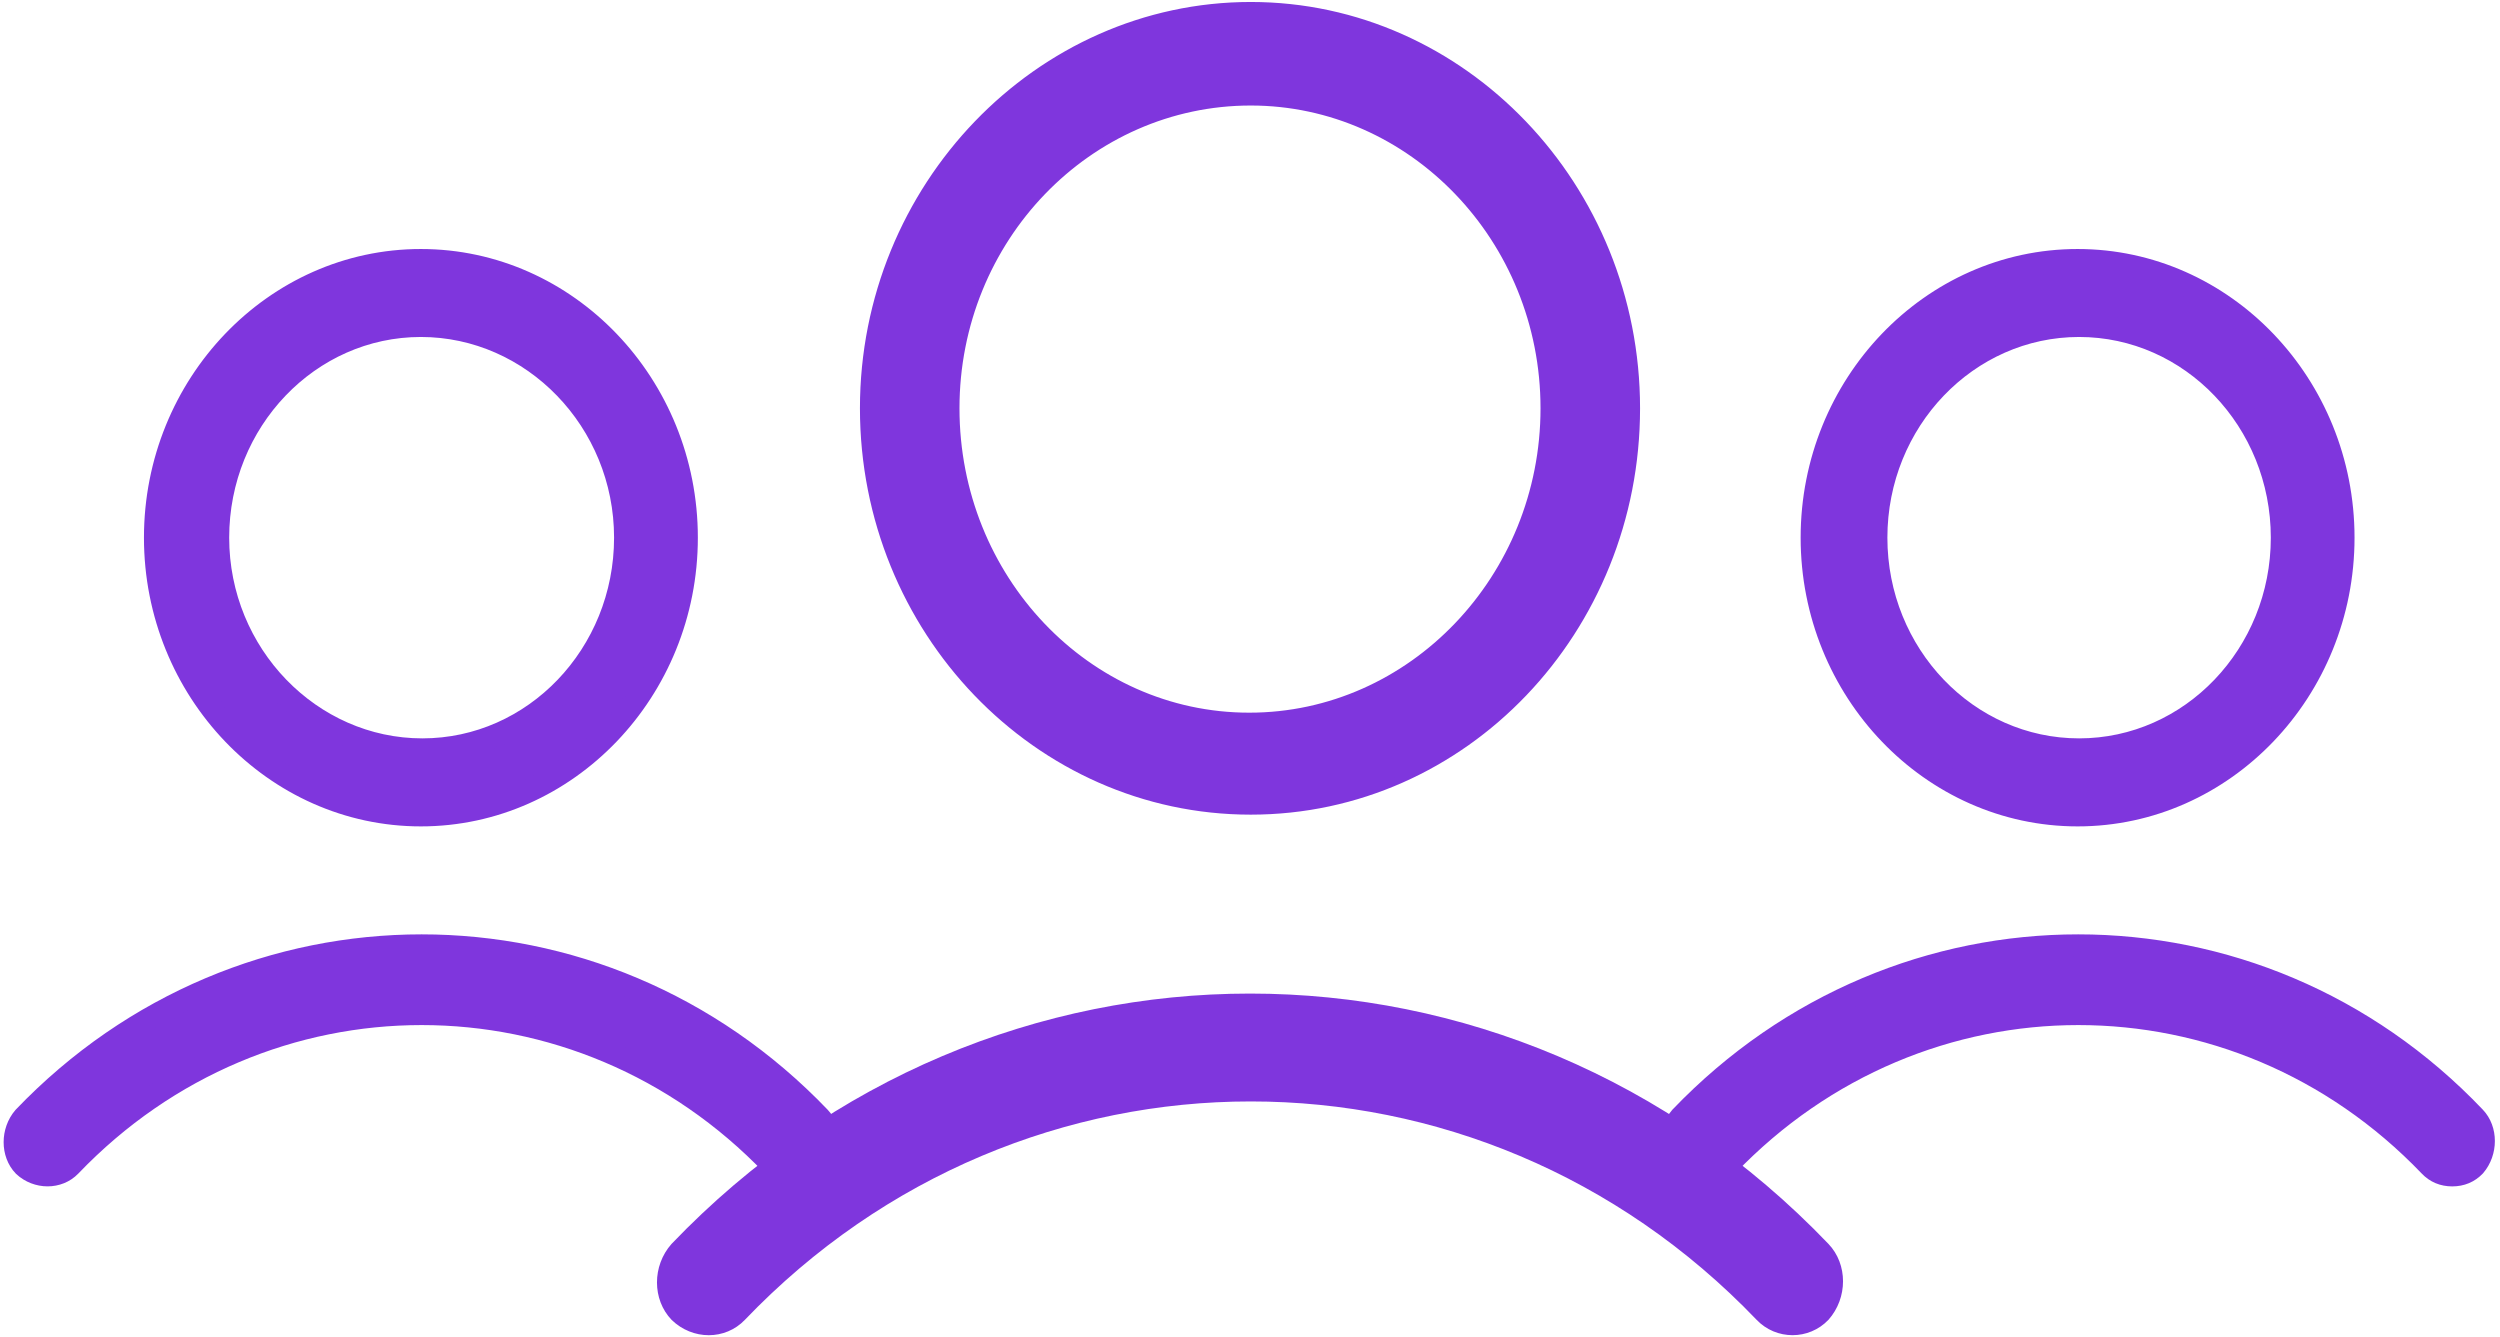
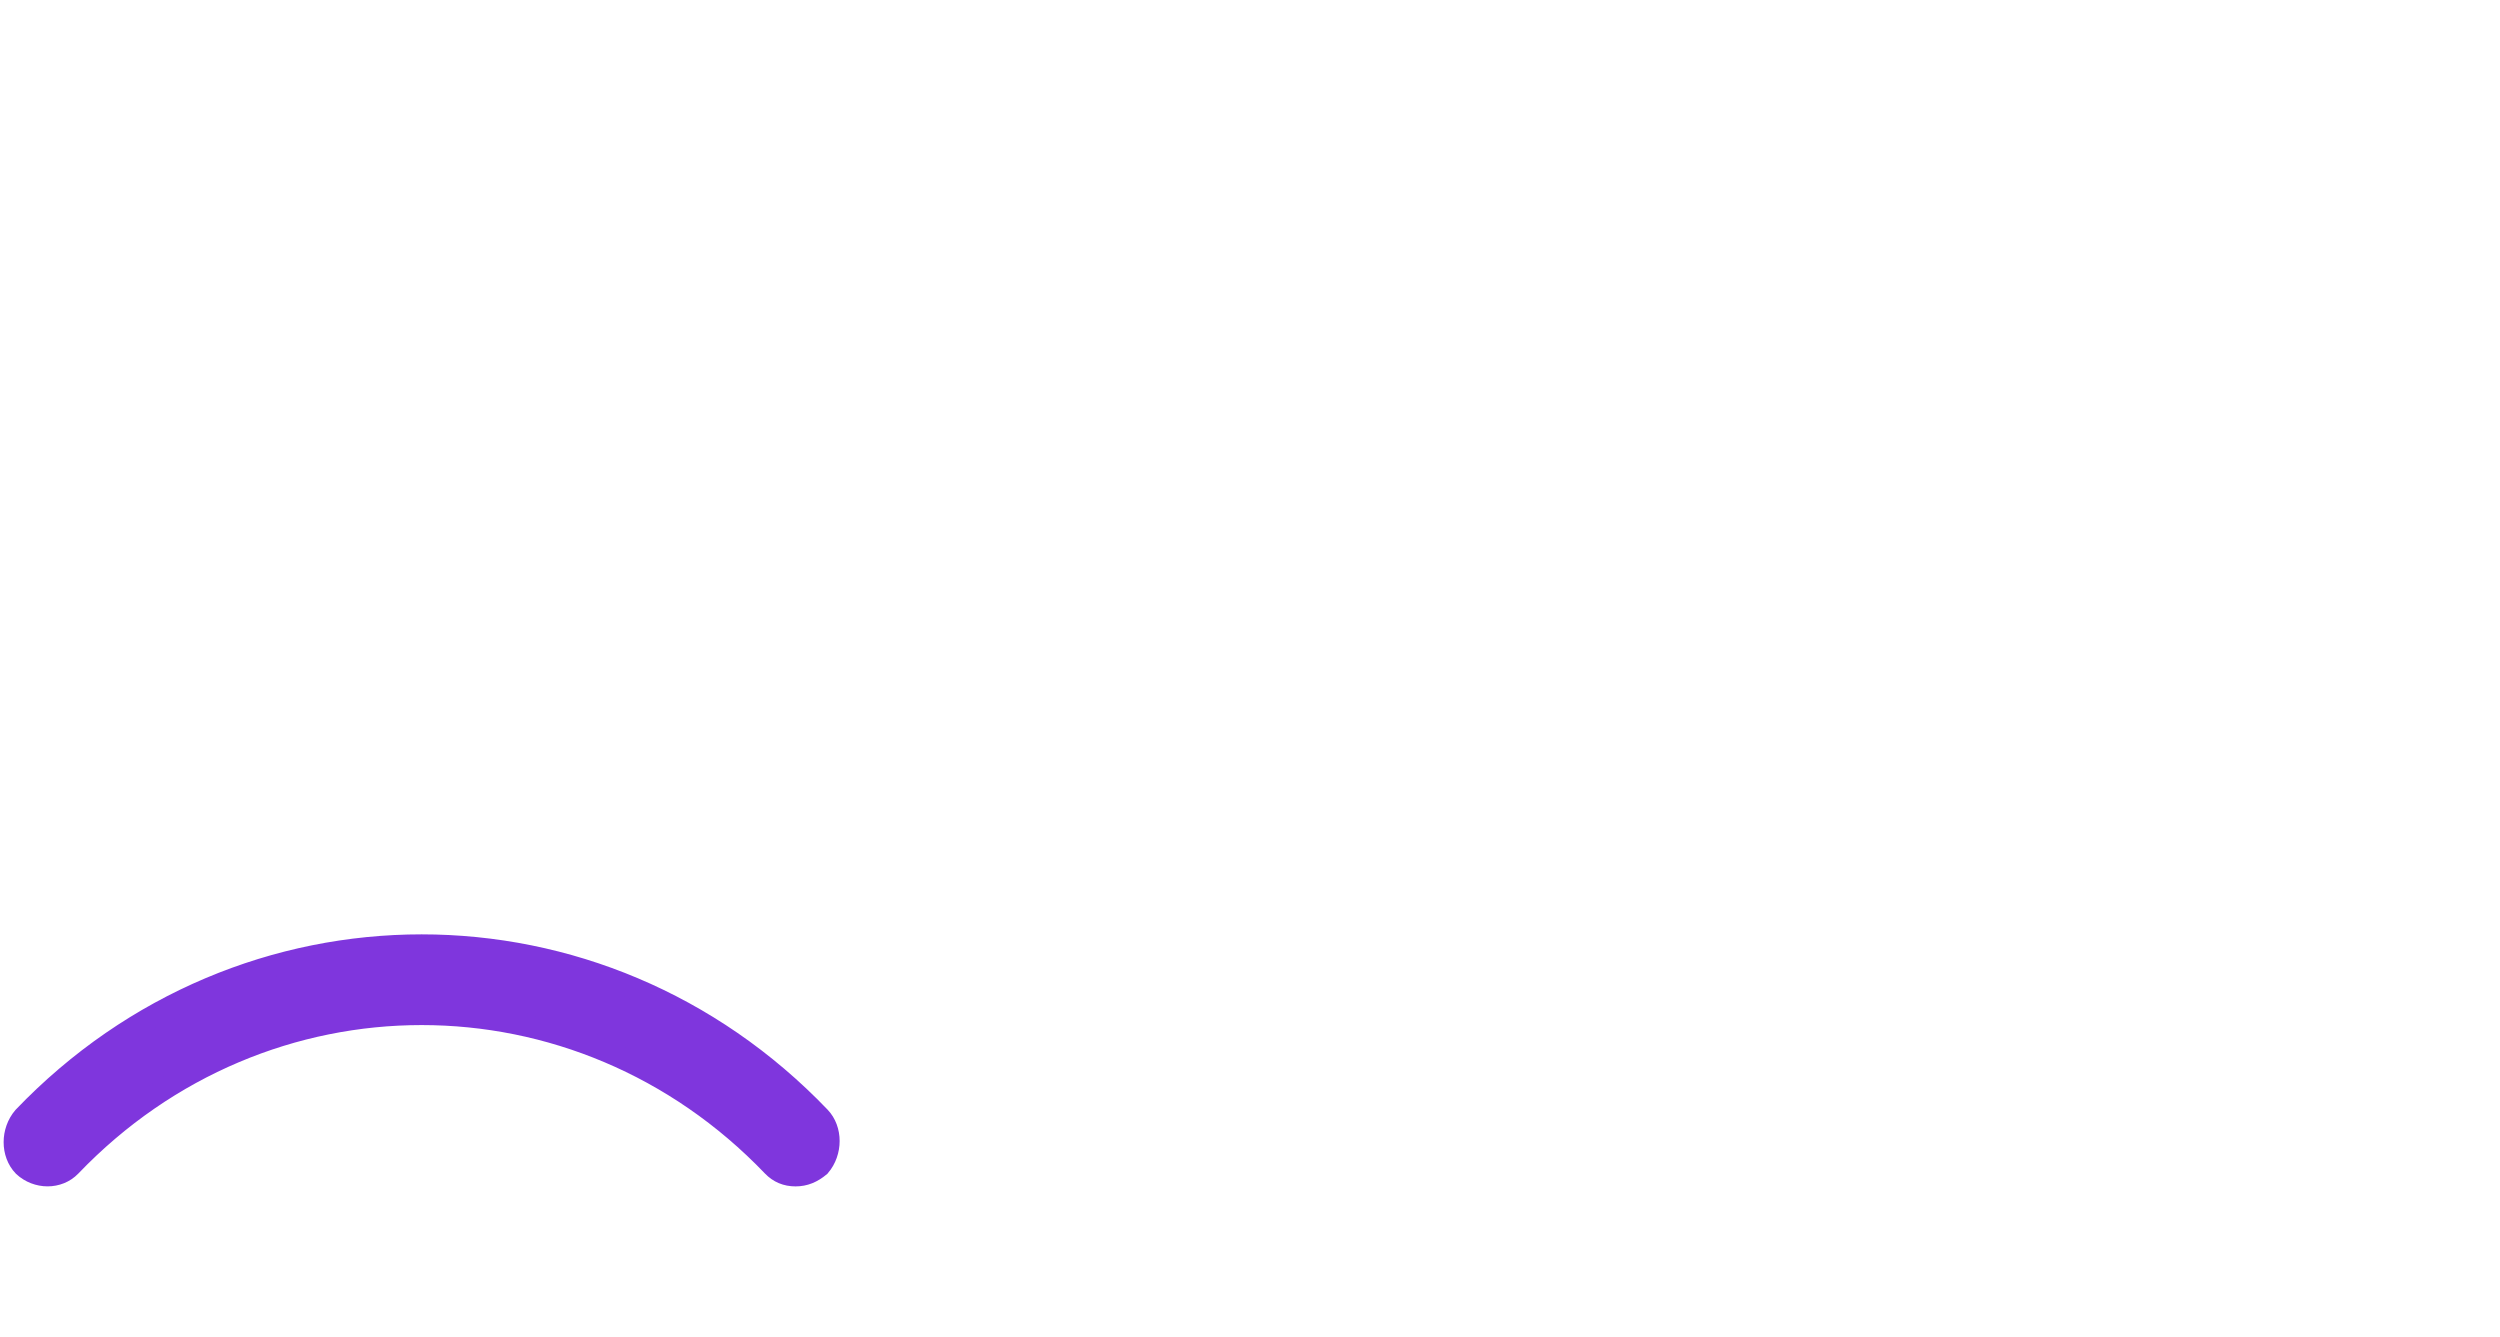
<svg xmlns="http://www.w3.org/2000/svg" width="43" height="23" viewBox="0 0 43 23" fill="none">
-   <path d="M14.864 7.023C14.864 10.83 17.842 13.939 21.513 13.939C25.184 13.939 28.136 10.83 28.136 7.023C28.136 3.217 25.158 0.107 21.513 0.107C17.867 0.107 14.864 3.217 14.864 7.023ZM26.57 7.023C26.57 9.945 24.285 12.331 21.487 12.331C18.689 12.331 16.43 9.945 16.43 7.023C16.43 4.101 18.715 1.742 21.513 1.742C24.285 1.742 26.57 4.101 26.57 7.023Z" fill="#7F36DD" stroke="#7F36DD" stroke-width="0.146" stroke-miterlimit="10" />
-   <path d="M30.832 22.892C30.626 22.892 30.421 22.812 30.267 22.651C25.441 17.612 17.585 17.612 12.759 22.651C12.451 22.973 11.937 22.973 11.604 22.651C11.296 22.33 11.296 21.793 11.604 21.445C17.072 15.735 25.928 15.735 31.396 21.445C31.704 21.767 31.704 22.303 31.396 22.651C31.242 22.812 31.037 22.892 30.832 22.892Z" fill="#7F36DD" stroke="#7F36DD" stroke-width="0.146" stroke-miterlimit="10" />
-   <path d="M2.67 9.248C2.67 11.875 4.724 14.02 7.239 14.02C9.755 14.02 11.809 11.875 11.809 9.248C11.809 6.621 9.755 4.477 7.239 4.477C4.724 4.477 2.67 6.621 2.67 9.248ZM10.756 9.248C10.756 11.259 9.19 12.894 7.265 12.894C5.34 12.894 3.748 11.259 3.748 9.248C3.748 7.238 5.314 5.602 7.239 5.602C9.165 5.602 10.756 7.238 10.756 9.248Z" fill="#7F36DD" stroke="#7F36DD" stroke-width="0.388" stroke-miterlimit="10" />
  <path d="M13.683 20.212C13.529 20.212 13.401 20.158 13.298 20.051C9.961 16.566 4.544 16.566 1.207 20.051C1.001 20.265 0.642 20.265 0.411 20.051C0.205 19.837 0.205 19.461 0.411 19.22C4.184 15.28 10.32 15.28 14.094 19.22C14.299 19.434 14.299 19.81 14.094 20.051C13.965 20.158 13.837 20.212 13.683 20.212Z" fill="#7F36DD" stroke="#7F36DD" stroke-width="0.388" stroke-miterlimit="10" />
-   <path d="M31.165 9.248C31.165 11.875 33.219 14.02 35.735 14.02C38.251 14.02 40.304 11.875 40.304 9.248C40.304 6.621 38.251 4.477 35.735 4.477C33.219 4.477 31.165 6.621 31.165 9.248ZM39.252 9.248C39.252 11.259 37.686 12.894 35.761 12.894C33.835 12.894 32.269 11.259 32.269 9.248C32.269 7.238 33.835 5.602 35.761 5.602C37.686 5.602 39.252 7.238 39.252 9.248Z" fill="#7F36DD" stroke="#7F36DD" stroke-width="0.388" stroke-miterlimit="10" />
-   <path d="M42.178 20.212C42.025 20.212 41.896 20.158 41.794 20.051C38.456 16.566 33.039 16.566 29.702 20.051C29.497 20.265 29.137 20.265 28.906 20.051C28.701 19.837 28.701 19.461 28.906 19.22C32.68 15.28 38.816 15.28 42.564 19.22C42.769 19.434 42.769 19.81 42.564 20.051C42.461 20.158 42.333 20.212 42.178 20.212Z" fill="#7F36DD" stroke="#7F36DD" stroke-width="0.388" stroke-miterlimit="10" />
</svg>